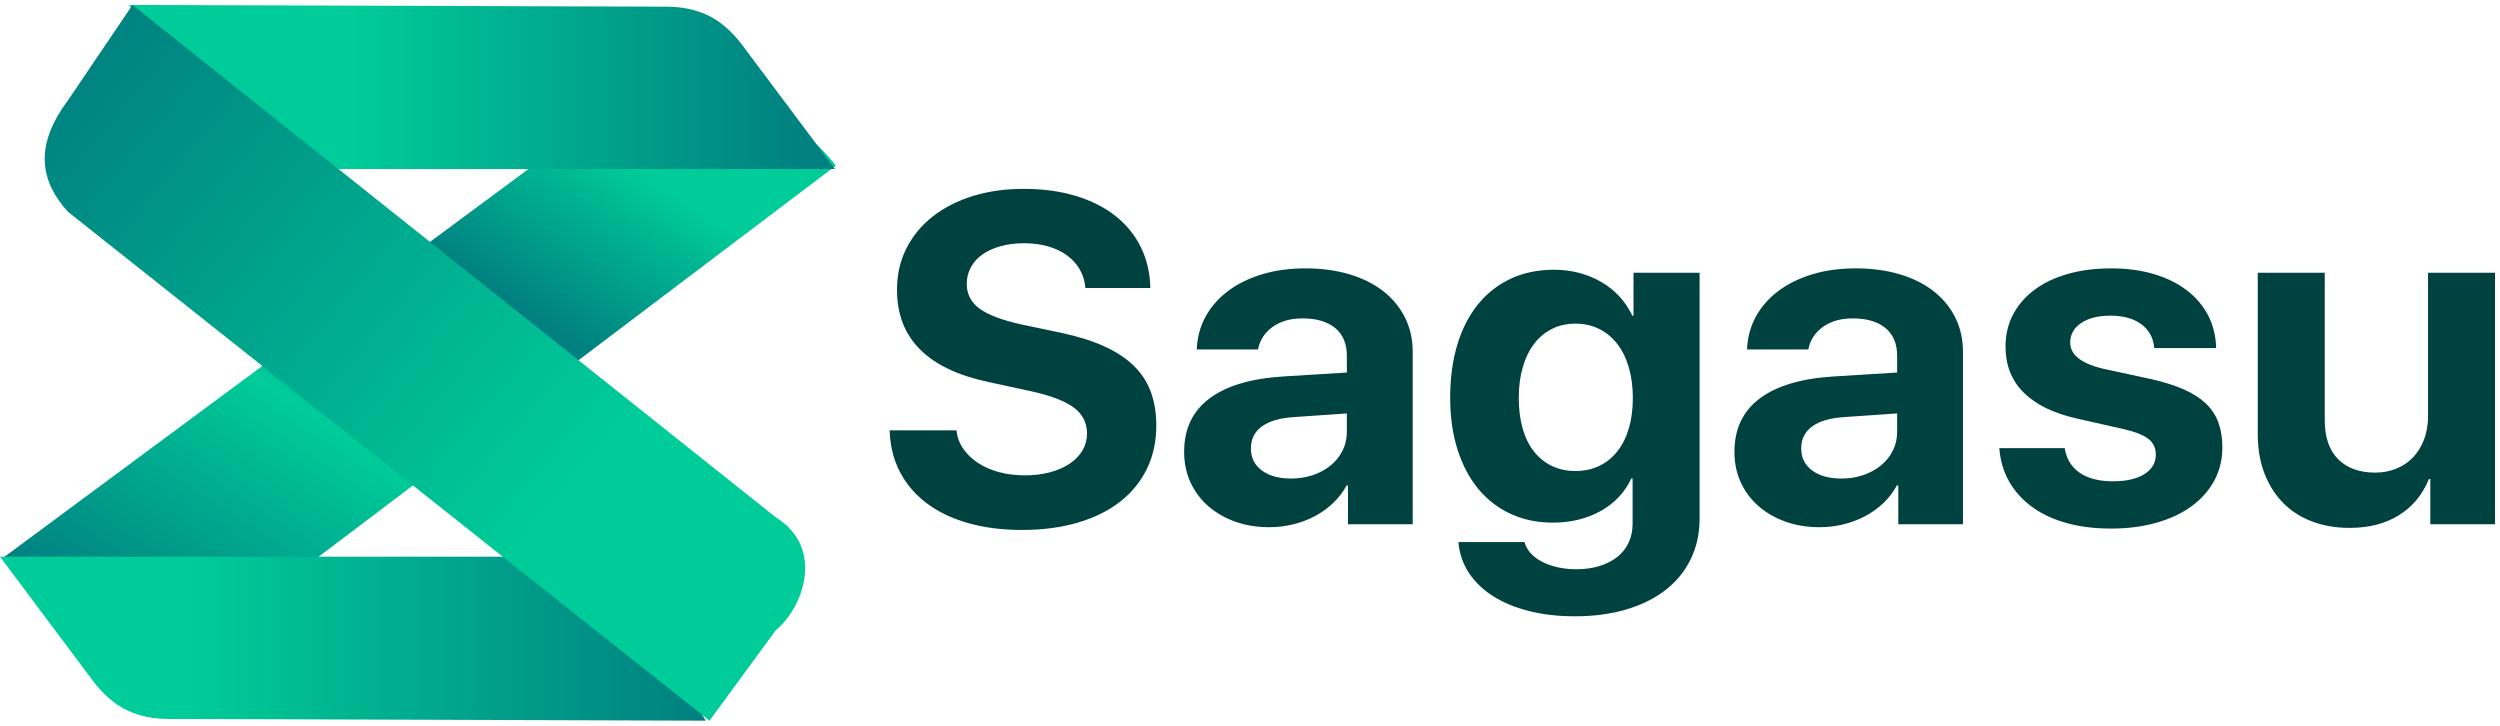
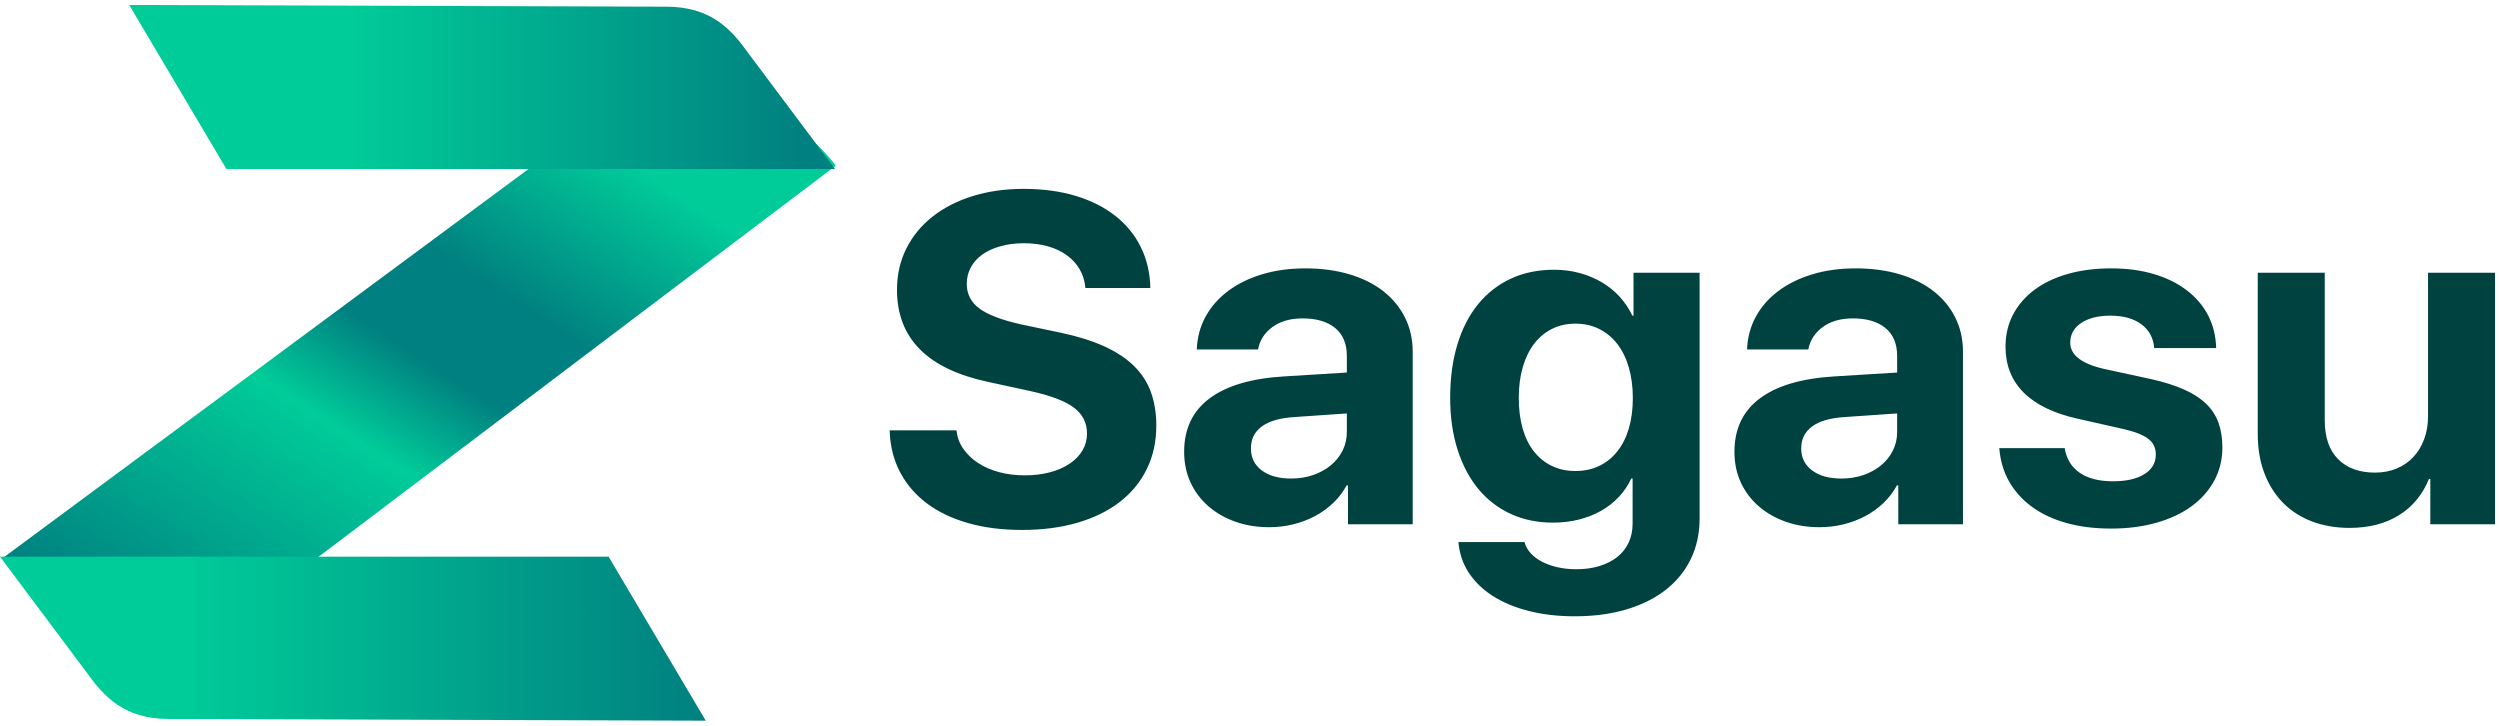
<svg xmlns="http://www.w3.org/2000/svg" width="503" height="146" overflow="hidden">
  <defs>
    <clipPath id="clip0">
      <rect x="610" y="519" width="503" height="146" />
    </clipPath>
    <linearGradient x1="176.548" y1="50.371" x2="4.463" y2="-12.263" gradientUnits="userSpaceOnUse" spreadMethod="reflect" id="fill1">
      <stop offset="0" stop-color="#008080" />
      <stop offset="0.07" stop-color="#008080" />
      <stop offset="0.39" stop-color="#00CC99" />
      <stop offset="0.504" stop-color="#008080" />
      <stop offset="0.61" stop-color="#008080" />
      <stop offset="0.81" stop-color="#00CC99" />
      <stop offset="1" stop-color="#00CC99" />
    </linearGradient>
    <linearGradient x1="636" y1="536.5" x2="778" y2="536.5" gradientUnits="userSpaceOnUse" spreadMethod="reflect" id="fill2">
      <stop offset="0" stop-color="#00CC99" />
      <stop offset="0.31" stop-color="#00CC99" />
      <stop offset="0.96" stop-color="#008080" />
      <stop offset="1" stop-color="#008080" />
    </linearGradient>
    <linearGradient x1="610" y1="647.5" x2="752" y2="647.5" gradientUnits="userSpaceOnUse" spreadMethod="reflect" id="fill3">
      <stop offset="0" stop-color="#00CC99" />
      <stop offset="0.26" stop-color="#00CC99" />
      <stop offset="1" stop-color="#008080" />
    </linearGradient>
    <linearGradient x1="775.845" y1="659.418" x2="615.155" y2="524.582" gradientUnits="userSpaceOnUse" spreadMethod="reflect" id="fill4">
      <stop offset="0" stop-color="#00CC99" />
      <stop offset="0.31" stop-color="#00CC99" />
      <stop offset="0.96" stop-color="#008080" />
      <stop offset="1" stop-color="#008080" />
    </linearGradient>
  </defs>
  <g clip-path="url(#clip0)" transform="translate(-610 -519)">
    <path d="M7.685 1.358 181.01 4.82495e-05C181.144 12.487 174.247 25.621 174.382 38.108L0 37.668C0.032 25.6 7.653 13.426 7.685 1.358Z" fill="url(#fill1)" fill-rule="evenodd" transform="matrix(-0.799 0.601 0.601 0.799 755.531 522.234)" />
    <path d="M636 520 744.044 520.344C752.961 520.344 757.077 524.813 760.507 529.625L778 553 655.551 553 636 520Z" fill="url(#fill2)" fill-rule="evenodd" />
    <path d="M752 664 643.956 663.656C635.039 663.656 630.923 659.187 627.493 654.375L610 631 732.449 631 752 664Z" fill="url(#fill3)" fill-rule="evenodd" />
-     <path d="M623.638 561.585C618.158 555.513 616.788 548.41 623.638 539.246L636.651 520 766.105 623.103C776.037 629.289 771.584 641.317 766.105 645.785L752.749 664 623.638 561.585Z" fill="url(#fill4)" fill-rule="evenodd" />
    <path d="M991.703 602.183 981.038 602.919C978.206 603.103 976.059 603.731 974.597 604.803 973.135 605.876 972.404 607.347 972.404 609.216 972.404 611.085 973.135 612.564 974.597 613.651 976.059 614.739 978.021 615.283 980.484 615.283 982.054 615.283 983.516 615.053 984.87 614.594 986.224 614.134 987.409 613.491 988.425 612.663 989.441 611.836 990.241 610.848 990.826 609.699 991.411 608.549 991.703 607.285 991.703 605.906ZM880.984 602.183 870.319 602.919C867.487 603.103 865.341 603.731 863.879 604.803 862.417 605.876 861.685 607.347 861.685 609.216 861.685 611.085 862.417 612.564 863.879 613.651 865.341 614.739 867.303 615.283 869.765 615.283 871.335 615.283 872.797 615.053 874.151 614.594 875.506 614.134 876.691 613.491 877.706 612.663 878.722 611.836 879.522 610.848 880.107 609.699 880.692 608.549 880.984 607.285 880.984 605.906ZM926.982 584.119C925.228 584.119 923.65 584.472 922.25 585.176 920.849 585.881 919.657 586.877 918.672 588.164 917.687 589.451 916.925 591.014 916.386 592.852 915.848 594.691 915.578 596.759 915.578 599.058 915.578 601.356 915.84 603.417 916.363 605.24 916.887 607.063 917.648 608.603 918.649 609.859 919.649 611.116 920.849 612.081 922.25 612.755 923.65 613.429 925.228 613.766 926.982 613.766 928.737 613.766 930.322 613.429 931.738 612.755 933.154 612.081 934.37 611.108 935.385 609.836 936.401 608.565 937.178 607.025 937.717 605.217 938.255 603.409 938.525 601.371 938.525 599.104 938.525 596.836 938.255 594.775 937.717 592.921 937.178 591.068 936.401 589.489 935.385 588.187 934.37 586.885 933.154 585.881 931.738 585.176 930.322 584.472 928.737 584.119 926.982 584.119ZM1064.26 573.869 1077.74 573.869 1077.74 603.55C1077.74 606.986 1078.64 609.601 1080.44 611.396 1082.24 613.191 1084.71 614.088 1087.85 614.088 1089.42 614.088 1090.86 613.82 1092.17 613.283 1093.48 612.746 1094.6 611.979 1095.54 610.982 1096.48 609.985 1097.21 608.789 1097.73 607.393 1098.26 605.997 1098.52 604.44 1098.52 602.722L1098.52 573.869 1112 573.869 1112 624.476 1098.98 624.476 1098.98 615.37 1098.7 615.37C1097.41 618.544 1095.39 620.977 1092.65 622.671 1089.92 624.365 1086.61 625.212 1082.73 625.212 1079.99 625.212 1077.48 624.783 1075.2 623.925 1072.93 623.067 1070.98 621.818 1069.36 620.179 1067.75 618.539 1066.49 616.555 1065.6 614.226 1064.71 611.897 1064.26 609.262 1064.26 606.32ZM922.689 573.271C924.505 573.271 926.221 573.494 927.836 573.938 929.452 574.382 930.938 575.003 932.292 575.799 933.646 576.596 934.839 577.562 935.87 578.695 936.901 579.829 937.755 581.101 938.432 582.51L938.663 582.51 938.663 573.869 951.96 573.869 951.96 623.327C951.96 626.33 951.368 629.05 950.183 631.486 948.998 633.922 947.312 635.99 945.127 637.691 942.942 639.392 940.302 640.702 937.209 641.621 934.116 642.54 930.661 643 926.844 643 923.52 643 920.457 642.648 917.656 641.943 914.855 641.238 912.431 640.234 910.384 638.932 908.338 637.63 906.714 636.059 905.513 634.221 904.313 632.382 903.621 630.329 903.436 628.061L916.733 628.061C916.948 628.889 917.364 629.64 917.979 630.314 918.595 630.988 919.364 631.562 920.288 632.037 921.211 632.512 922.258 632.88 923.427 633.141 924.597 633.401 925.844 633.531 927.167 633.531 928.86 633.531 930.407 633.317 931.807 632.888 933.208 632.459 934.4 631.854 935.385 631.072 936.37 630.291 937.132 629.333 937.671 628.199 938.209 627.066 938.479 625.779 938.479 624.338L938.479 615.283 938.202 615.283C937.586 616.632 936.763 617.857 935.731 618.96 934.7 620.064 933.508 620.998 932.153 621.764 930.799 622.53 929.306 623.12 927.675 623.534 926.044 623.948 924.304 624.154 922.458 624.154 919.349 624.154 916.525 623.572 913.986 622.408 911.446 621.243 909.276 619.581 907.476 617.421 905.675 615.26 904.275 612.625 903.274 609.515 902.274 606.404 901.774 602.903 901.774 599.012 901.774 595.059 902.258 591.489 903.228 588.302 904.198 585.115 905.59 582.411 907.406 580.189 909.222 577.968 911.415 576.259 913.986 575.064 916.556 573.869 919.457 573.271 922.689 573.271ZM1034.79 572.996C1037.93 572.996 1040.79 573.379 1043.36 574.145 1045.93 574.911 1048.14 575.999 1049.98 577.408 1051.83 578.818 1053.26 580.503 1054.28 582.464 1055.29 584.426 1055.83 586.617 1055.89 589.037L1043.43 589.037C1043.27 587.015 1042.42 585.422 1040.86 584.257 1039.31 583.093 1037.22 582.51 1034.61 582.51 1032.18 582.51 1030.22 583.001 1028.74 583.981 1027.27 584.962 1026.53 586.279 1026.53 587.934 1026.53 590.416 1028.79 592.178 1033.31 593.22L1042.87 595.289C1045.43 595.871 1047.6 596.56 1049.4 597.357 1051.21 598.154 1052.68 599.104 1053.84 600.207 1054.99 601.31 1055.83 602.589 1056.35 604.045 1056.88 605.5 1057.14 607.163 1057.14 609.032 1057.14 611.483 1056.59 613.713 1055.5 615.72 1054.41 617.727 1052.88 619.443 1050.93 620.868 1048.97 622.293 1046.62 623.396 1043.86 624.177 1041.11 624.959 1038.07 625.349 1034.75 625.349 1031.39 625.349 1028.37 624.966 1025.67 624.2 1022.98 623.434 1020.67 622.339 1018.75 620.914 1016.82 619.489 1015.31 617.788 1014.2 615.812 1013.09 613.835 1012.45 611.621 1012.26 609.17L1025.42 609.17C1025.76 611.315 1026.76 612.962 1028.42 614.111 1030.08 615.26 1032.31 615.835 1035.12 615.835 1037.82 615.835 1039.94 615.352 1041.46 614.387 1042.99 613.422 1043.75 612.112 1043.75 610.457 1043.75 609.139 1043.26 608.097 1042.29 607.331 1041.33 606.565 1039.69 605.906 1037.38 605.355L1028.01 603.24C1023.2 602.168 1019.59 600.414 1017.16 597.978 1014.72 595.541 1013.51 592.469 1013.51 588.762 1013.51 586.371 1014.02 584.211 1015.03 582.281 1016.05 580.35 1017.48 578.695 1019.33 577.316 1021.17 575.937 1023.4 574.873 1026.02 574.122 1028.64 573.371 1031.56 572.996 1034.79 572.996ZM983.346 572.996C986.609 572.996 989.572 573.394 992.234 574.191 994.896 574.987 997.166 576.121 999.044 577.592 1000.92 579.063 1002.38 580.833 1003.41 582.901 1004.44 584.97 1004.95 587.26 1004.95 589.773L1004.95 624.476 991.934 624.476 991.934 616.662 991.657 616.662C990.949 617.98 990.049 619.16 988.956 620.201 987.863 621.243 986.64 622.124 985.286 622.844 983.931 623.565 982.469 624.116 980.899 624.499 979.33 624.882 977.729 625.074 976.098 625.074 973.635 625.074 971.365 624.706 969.288 623.971 967.21 623.235 965.402 622.201 963.863 620.868 962.324 619.535 961.123 617.942 960.261 616.088 959.4 614.234 958.969 612.173 958.969 609.905 958.969 605.278 960.677 601.693 964.094 599.15 967.51 596.606 972.481 595.135 979.006 594.737L991.703 593.956 991.703 590.6C991.703 588.149 990.918 586.279 989.348 584.992 987.779 583.705 985.593 583.062 982.792 583.062 980.33 583.062 978.306 583.644 976.721 584.809 975.136 585.973 974.174 587.475 973.835 589.313L961.508 589.313C961.6 586.892 962.193 584.686 963.286 582.694 964.378 580.702 965.886 578.986 967.81 577.546 969.734 576.106 972.012 574.987 974.643 574.191 977.275 573.394 980.176 572.996 983.346 572.996ZM872.628 572.996C875.89 572.996 878.853 573.394 881.515 574.191 884.178 574.987 886.448 576.121 888.325 577.592 890.203 579.063 891.657 580.833 892.688 582.901 893.719 584.97 894.235 587.26 894.235 589.773L894.235 624.476 881.215 624.476 881.215 616.662 880.938 616.662C880.23 617.98 879.33 619.16 878.237 620.201 877.145 621.243 875.921 622.124 874.567 622.844 873.212 623.565 871.75 624.116 870.181 624.499 868.611 624.882 867.01 625.074 865.379 625.074 862.917 625.074 860.647 624.706 858.569 623.971 856.491 623.235 854.683 622.201 853.144 620.868 851.605 619.535 850.405 617.942 849.543 616.088 848.681 614.234 848.25 612.173 848.25 609.905 848.25 605.278 849.958 601.693 853.375 599.15 856.792 596.606 861.762 595.135 868.288 594.737L880.984 593.956 880.984 590.6C880.984 588.149 880.2 586.279 878.63 584.992 877.06 583.705 874.875 583.062 872.074 583.062 869.611 583.062 867.588 583.644 866.002 584.809 864.417 585.973 863.455 587.475 863.117 589.313L850.789 589.313C850.882 586.892 851.474 584.686 852.567 582.694 853.66 580.702 855.168 578.986 857.092 577.546 859.015 576.106 861.293 574.987 863.925 574.191 866.556 573.394 869.457 572.996 872.628 572.996ZM815.963 557C819.841 557 823.342 557.475 826.467 558.425 829.591 559.375 832.253 560.723 834.454 562.47 836.655 564.216 838.355 566.315 839.556 568.767 840.756 571.218 841.387 573.946 841.449 576.949L828.383 576.949C828.26 575.539 827.875 574.283 827.228 573.18 826.582 572.076 825.72 571.134 824.643 570.353 823.566 569.571 822.296 568.974 820.834 568.56 819.372 568.146 817.764 567.94 816.009 567.94 814.286 567.94 812.716 568.139 811.3 568.537 809.884 568.935 808.676 569.487 807.676 570.192 806.675 570.897 805.898 571.755 805.344 572.766 804.79 573.777 804.513 574.896 804.513 576.121 804.513 578.174 805.367 579.829 807.075 581.086 808.784 582.342 811.562 583.399 815.409 584.257L823.489 585.958C826.813 586.663 829.683 587.559 832.099 588.647 834.516 589.734 836.508 591.037 838.078 592.554 839.648 594.071 840.802 595.833 841.541 597.84 842.28 599.847 842.649 602.107 842.649 604.619 842.649 607.837 842.018 610.74 840.756 613.33 839.494 615.919 837.694 618.125 835.354 619.949 833.015 621.772 830.176 623.174 826.836 624.154 823.496 625.135 819.764 625.625 815.64 625.625 811.638 625.625 808.022 625.166 804.79 624.246 801.558 623.327 798.788 622.002 796.479 620.27 794.171 618.539 792.37 616.44 791.078 613.973 789.785 611.506 789.092 608.71 789 605.585L802.435 605.585C802.589 606.964 803.051 608.205 803.82 609.308 804.59 610.411 805.583 611.361 806.798 612.158 808.014 612.954 809.422 613.567 811.023 613.996 812.623 614.425 814.347 614.64 816.194 614.64 818.041 614.64 819.734 614.433 821.273 614.019 822.812 613.606 824.135 613.023 825.243 612.273 826.351 611.522 827.205 610.633 827.805 609.607 828.406 608.58 828.706 607.454 828.706 606.228 828.706 604.083 827.836 602.352 826.097 601.034 824.358 599.716 821.488 598.613 817.487 597.725L808.807 595.84C796.587 593.236 790.477 587.061 790.477 577.316 790.477 574.252 791.108 571.471 792.37 568.974 793.632 566.476 795.394 564.339 797.657 562.562 799.919 560.784 802.605 559.413 805.713 558.448 808.822 557.483 812.239 557 815.963 557Z" fill="#004240" fill-rule="evenodd" />
  </g>
</svg>